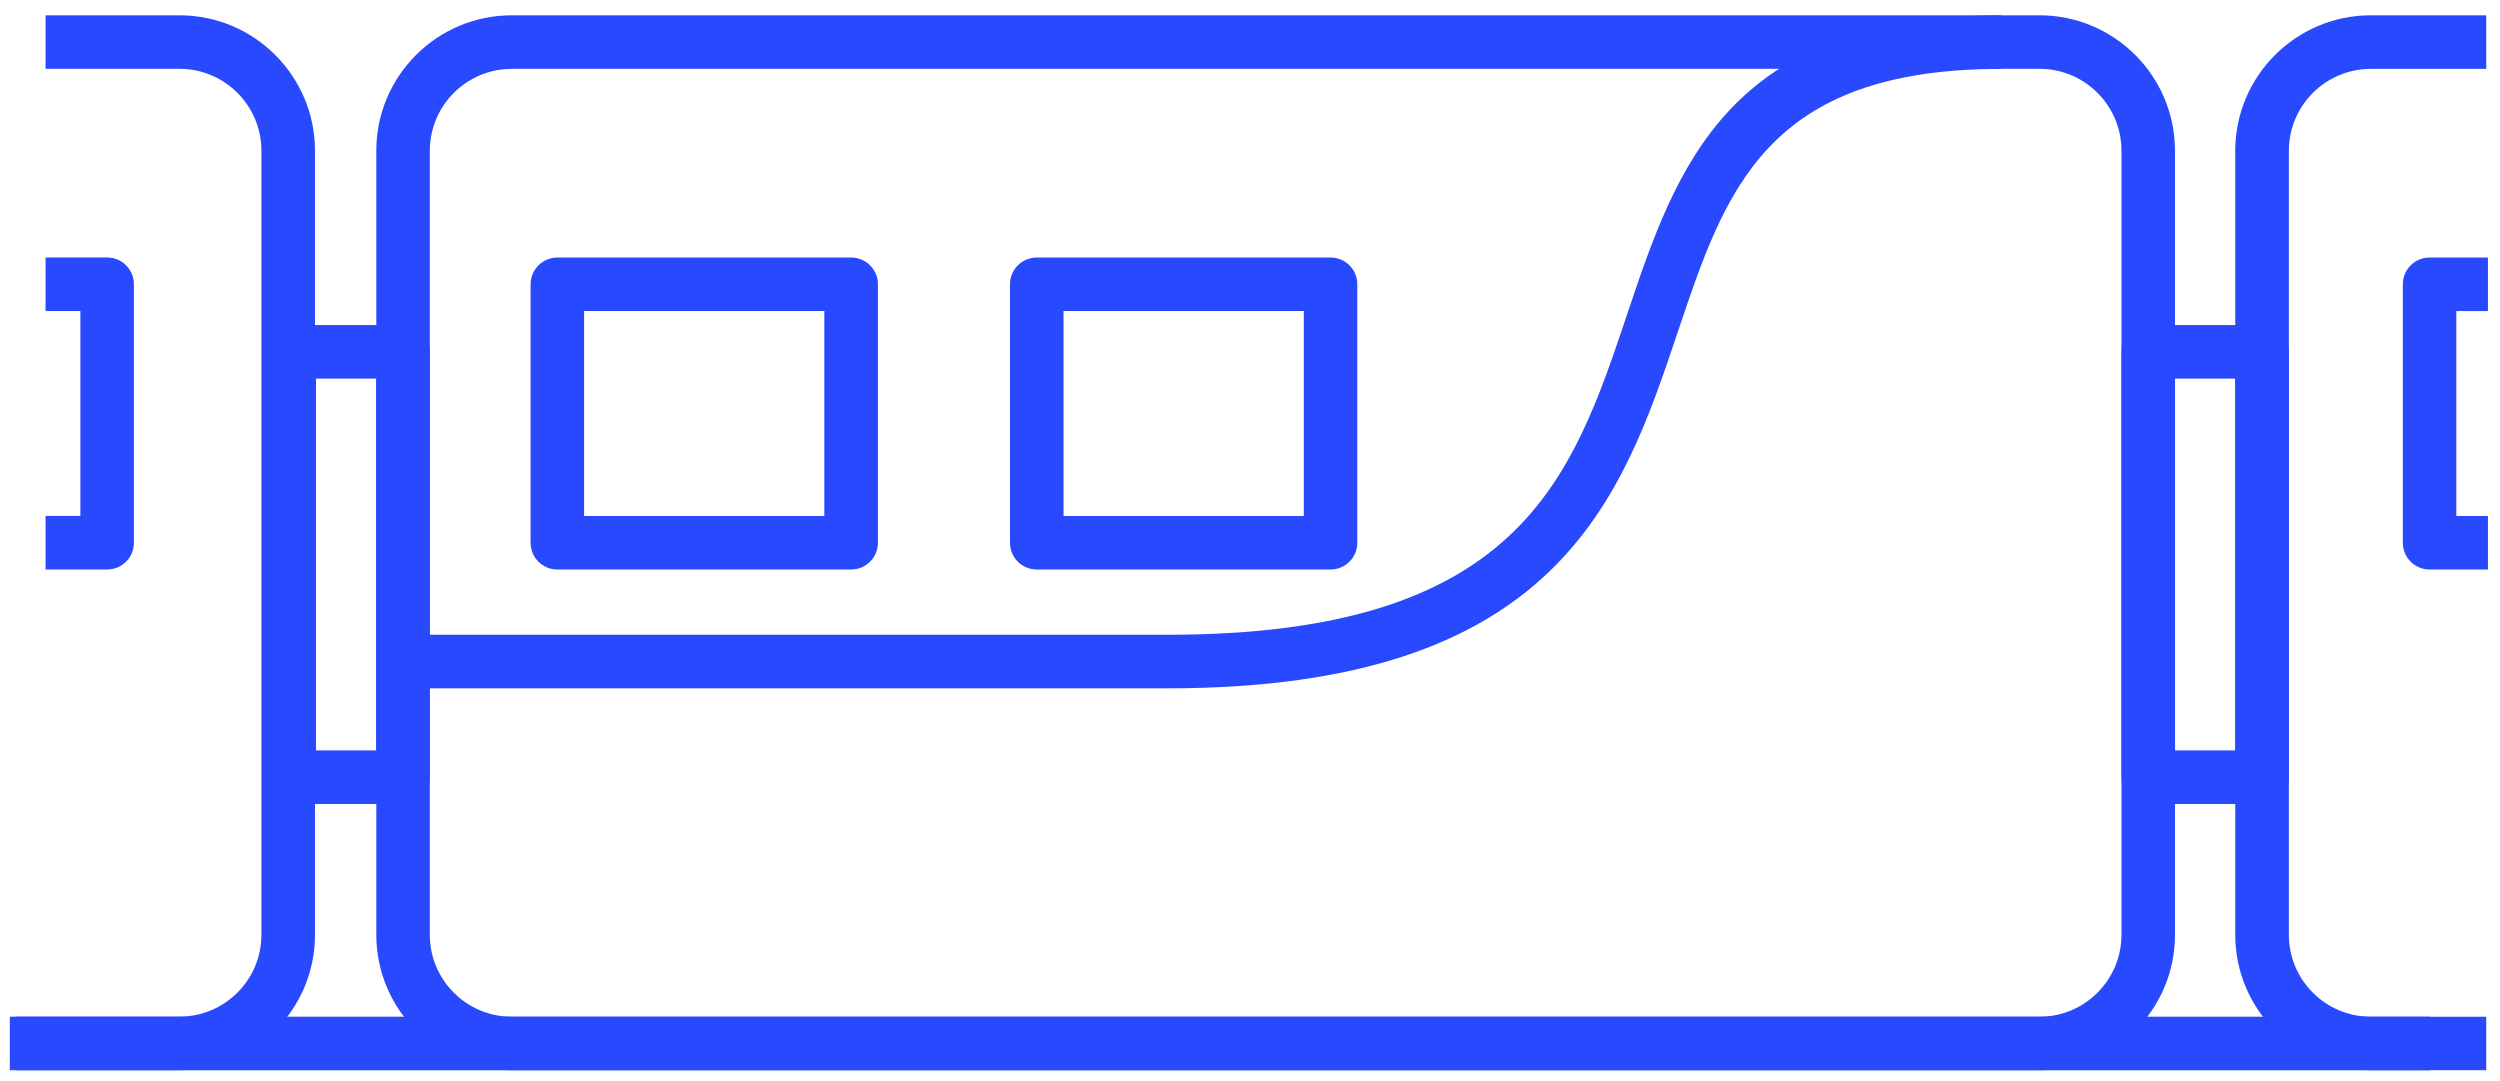
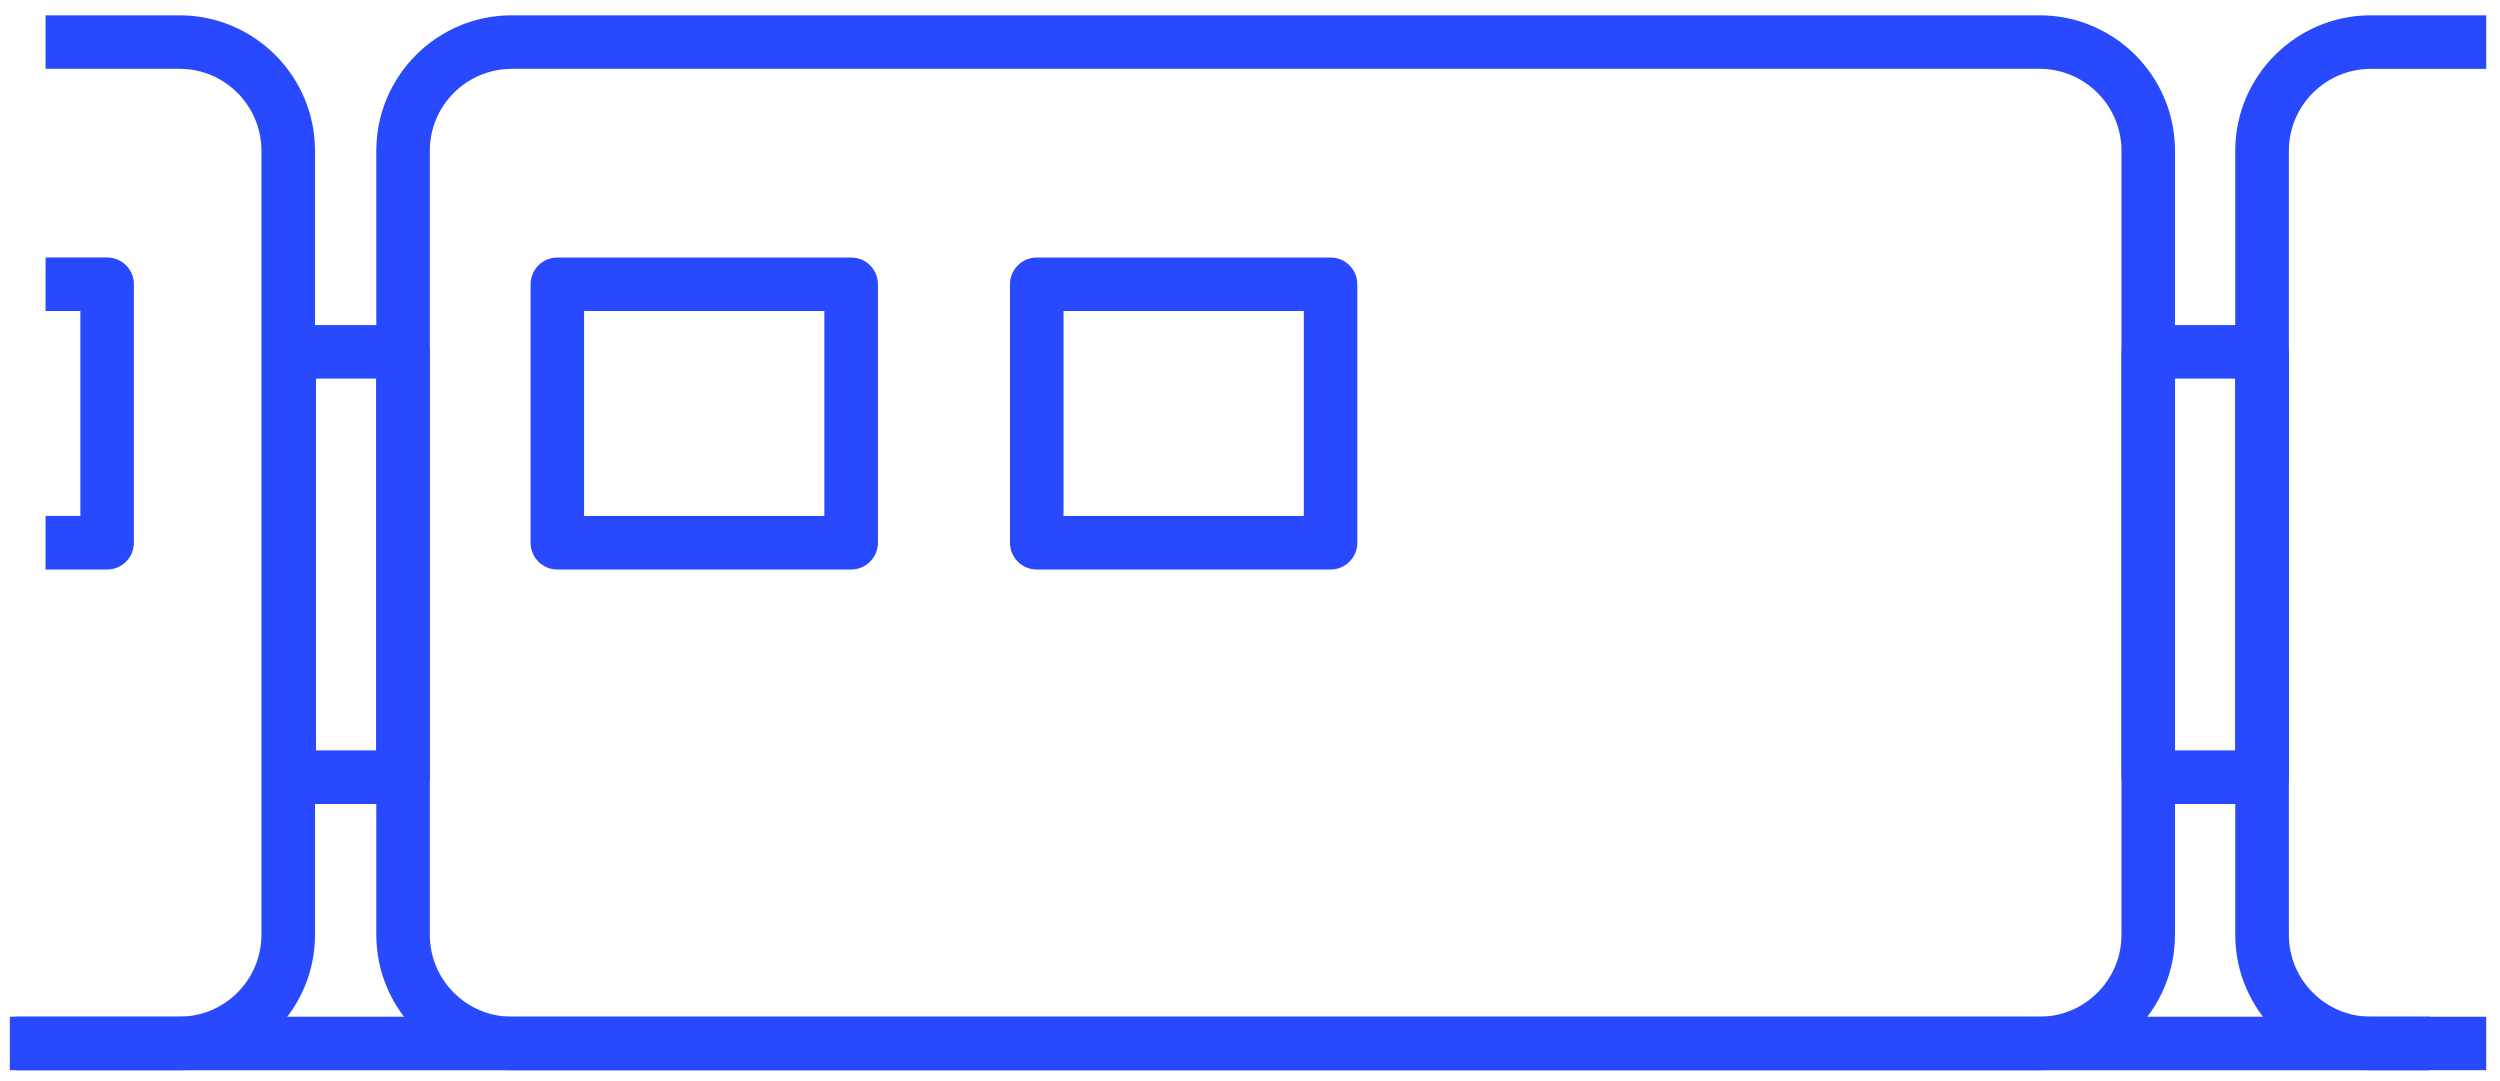
<svg xmlns="http://www.w3.org/2000/svg" width="148" height="64" viewBox="0 0 148 64" fill="none">
  <path d="M120.747 63.357H30.293C25.872 63.357 22.277 59.758 22.277 55.337V8.922C22.277 4.501 25.872 0.906 30.293 0.906H120.743C125.164 0.906 128.759 4.501 128.759 8.922V55.337C128.762 59.762 125.164 63.357 120.747 63.357ZM30.293 4.078C27.618 4.078 25.445 6.251 25.445 8.926V55.341C25.445 58.015 27.618 60.189 30.293 60.189H120.743C123.417 60.189 125.591 58.015 125.591 55.341V8.922C125.591 6.248 123.417 4.074 120.743 4.074H30.293V4.078Z" fill="#2949FF" />
  <path d="M143.832 60.189H0.943V63.361H143.832V60.189Z" fill="#2949FF" />
  <path d="M147.182 63.357H140.346C135.924 63.357 132.326 59.758 132.326 55.337V8.922C132.33 4.501 135.928 0.906 140.35 0.906H147.185V4.078H140.35C137.675 4.078 135.501 6.251 135.501 8.926V55.341C135.501 58.015 137.675 60.189 140.35 60.189H147.185V63.357H147.182Z" fill="#2949FF" />
  <path d="M10.628 63.356H0.582V60.185H10.628C13.302 60.185 15.476 58.011 15.476 55.337V8.922C15.476 6.248 13.302 4.074 10.628 4.074H2.697V0.906H10.628C15.049 0.906 18.648 4.501 18.648 8.922V55.337C18.648 59.762 15.049 63.356 10.628 63.356Z" fill="#2949FF" />
  <path d="M50.389 33.715H32.995C32.117 33.715 31.411 33.005 31.411 32.131V16.829C31.411 15.956 32.121 15.245 32.995 15.245H50.389C51.266 15.245 51.973 15.956 51.973 16.829V32.131C51.973 33.005 51.262 33.715 50.389 33.715ZM34.578 30.548H48.801V18.413H34.578V30.548Z" fill="#2949FF" />
  <path d="M78.769 33.715H61.374C60.497 33.715 59.791 33.005 59.791 32.131V16.829C59.791 15.956 60.501 15.245 61.374 15.245H78.769C79.646 15.245 80.353 15.956 80.353 16.829V32.131C80.356 33.005 79.646 33.715 78.769 33.715ZM62.962 30.548H77.185V18.413H62.962V30.548Z" fill="#2949FF" />
-   <path d="M147.286 33.715H143.832C142.954 33.715 142.248 33.005 142.248 32.131V16.829C142.248 15.956 142.958 15.245 143.832 15.245H147.286V18.417H145.415V30.548H147.286V33.715Z" fill="#2949FF" />
  <path d="M6.342 33.715H2.697V30.544H4.758V18.413H2.697V15.242H6.342C7.219 15.242 7.926 15.952 7.926 16.826V32.127C7.93 33.005 7.219 33.715 6.342 33.715Z" fill="#2949FF" />
-   <path d="M69.126 40.749H23.861V37.578H69.123C89.968 37.578 93.058 28.358 96.33 18.596C99.249 9.9 102.265 0.906 118.476 0.906V4.078C104.548 4.078 102.137 11.274 99.342 19.605C96.016 29.515 92.25 40.749 69.126 40.749Z" fill="#2949FF" />
  <path d="M133.917 47.596H127.179C126.301 47.596 125.595 46.886 125.595 46.013V20.828C125.595 19.954 126.305 19.244 127.179 19.244H133.917C134.795 19.244 135.501 19.954 135.501 20.828V46.009C135.501 46.886 134.791 47.596 133.917 47.596ZM128.762 44.425H132.33V22.415H128.762V44.425Z" fill="#2949FF" />
  <path d="M23.861 47.596H17.122C16.245 47.596 15.538 46.886 15.538 46.013V20.828C15.538 19.954 16.249 19.244 17.122 19.244H23.861C24.738 19.244 25.445 19.954 25.445 20.828V46.009C25.445 46.886 24.738 47.596 23.861 47.596ZM18.706 44.425H22.273V22.415H18.706V44.425Z" fill="#2949FF" />
</svg>